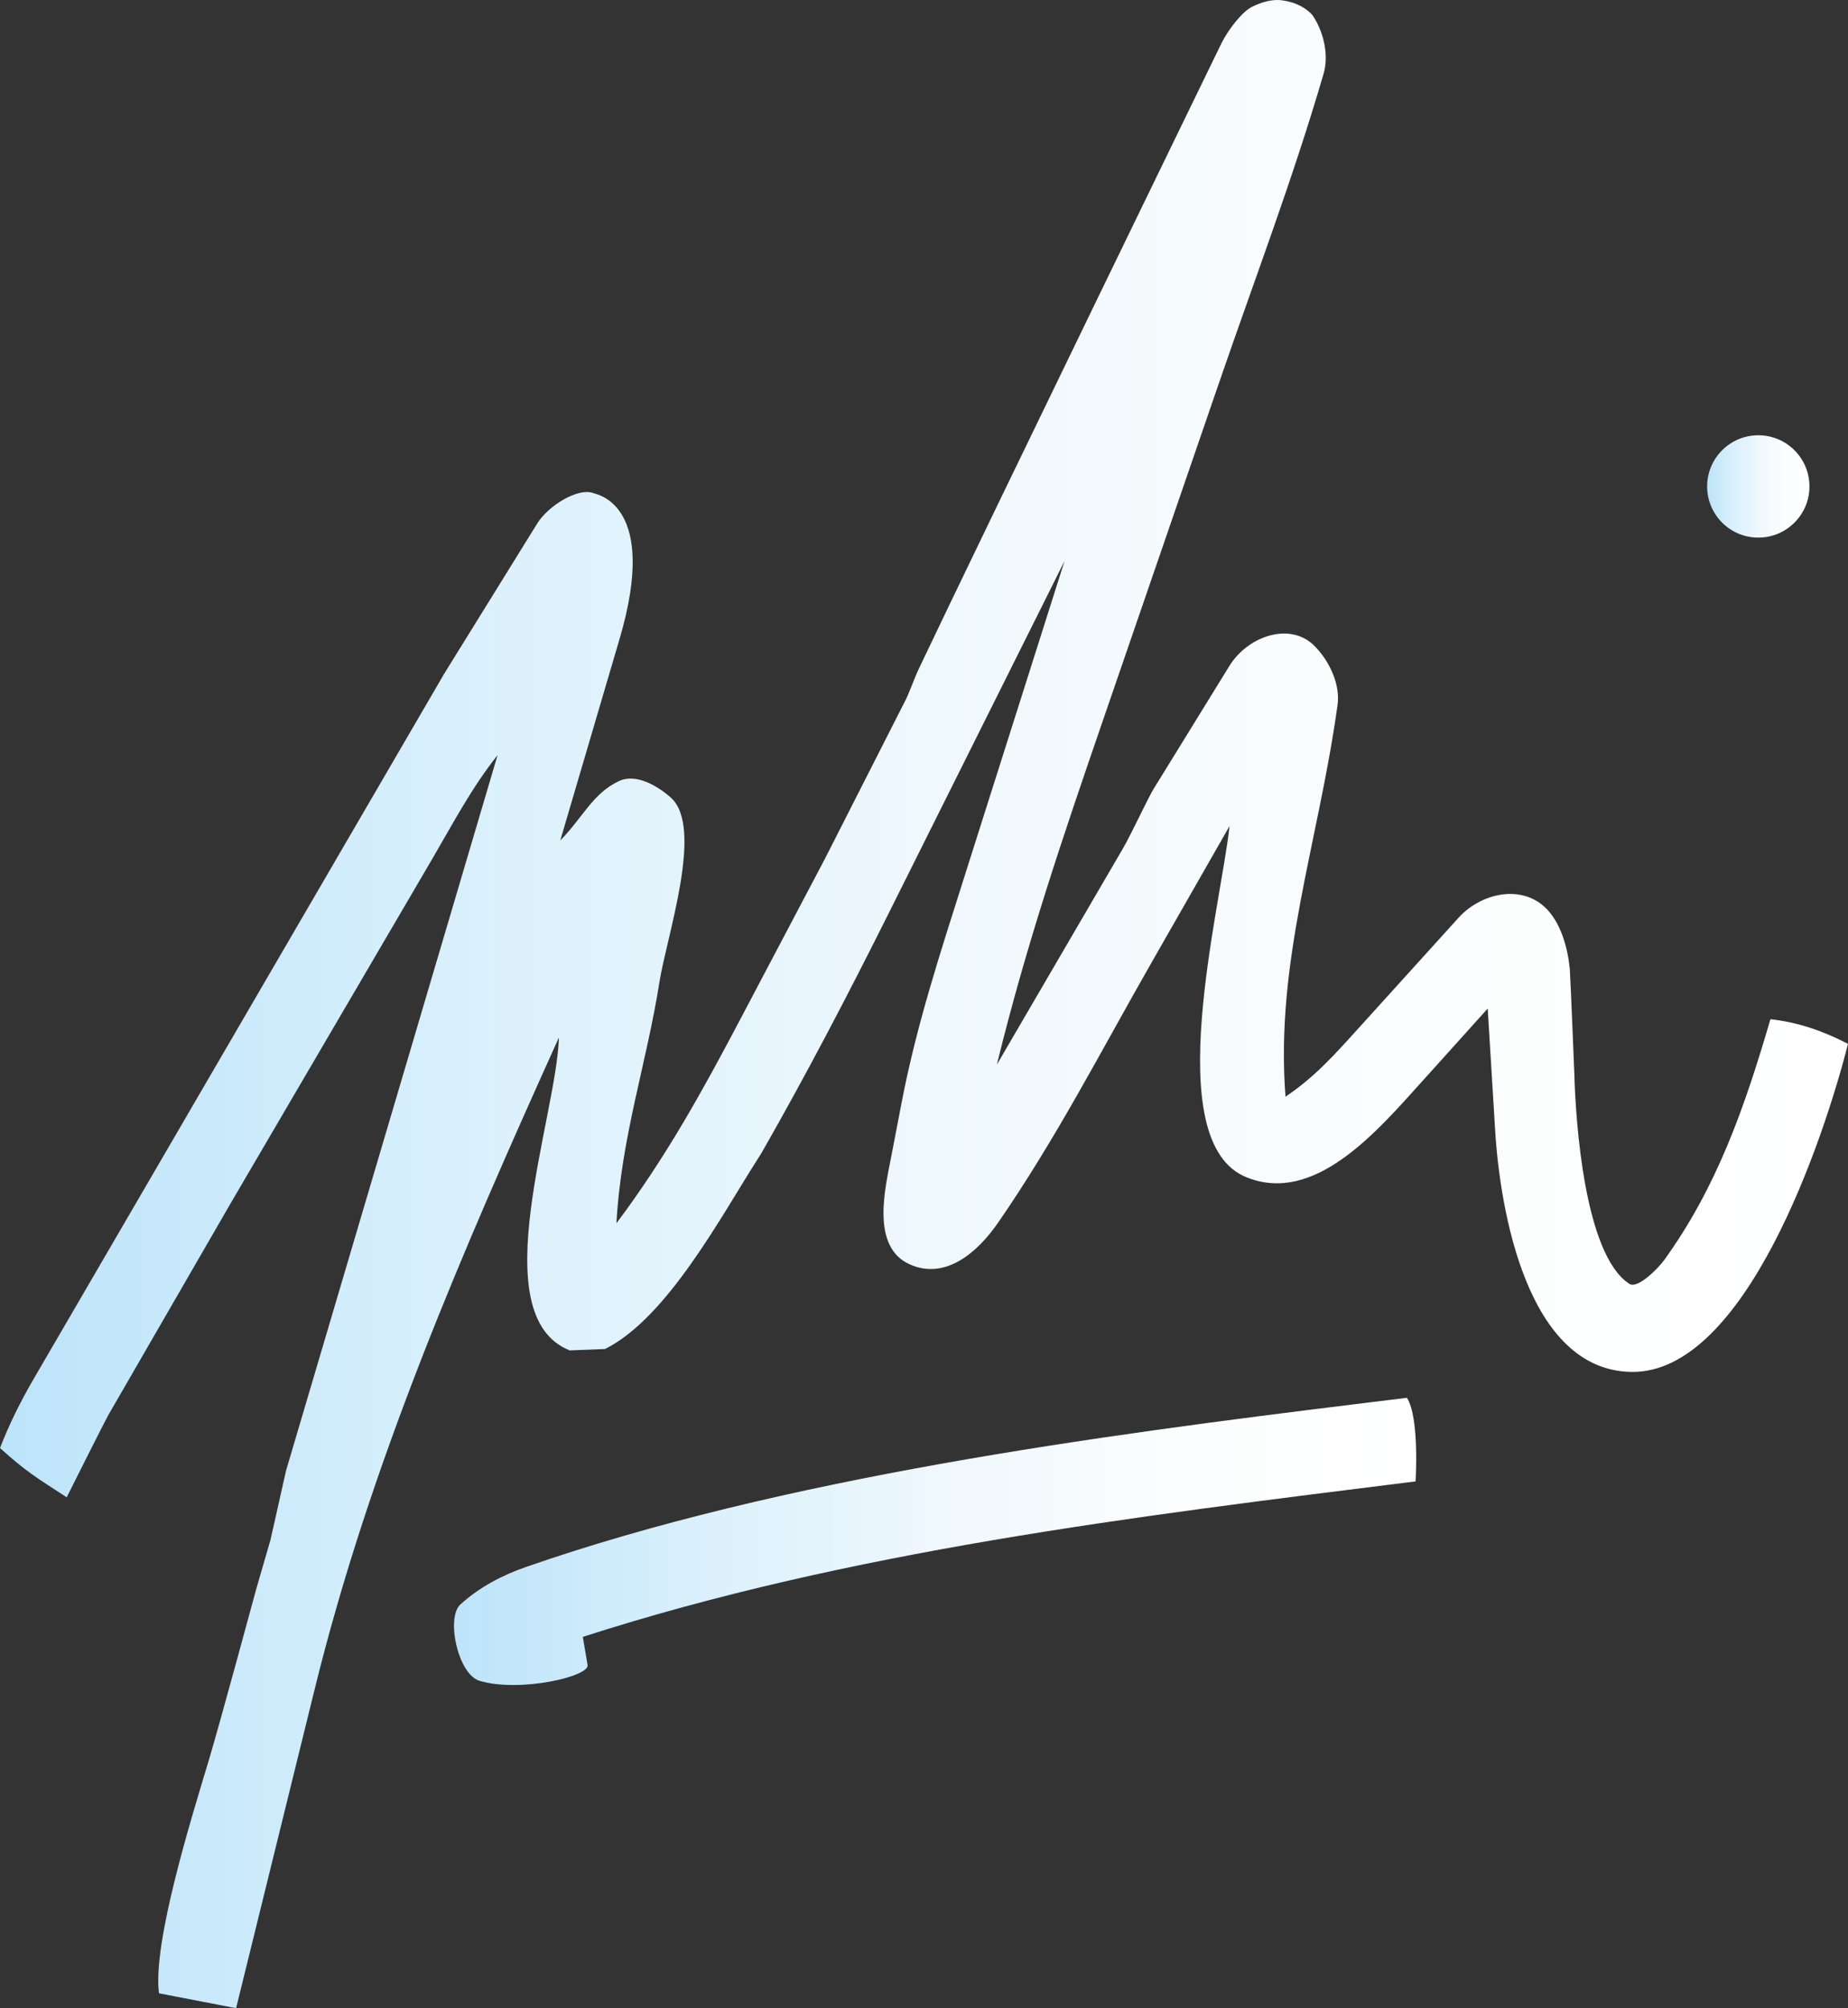
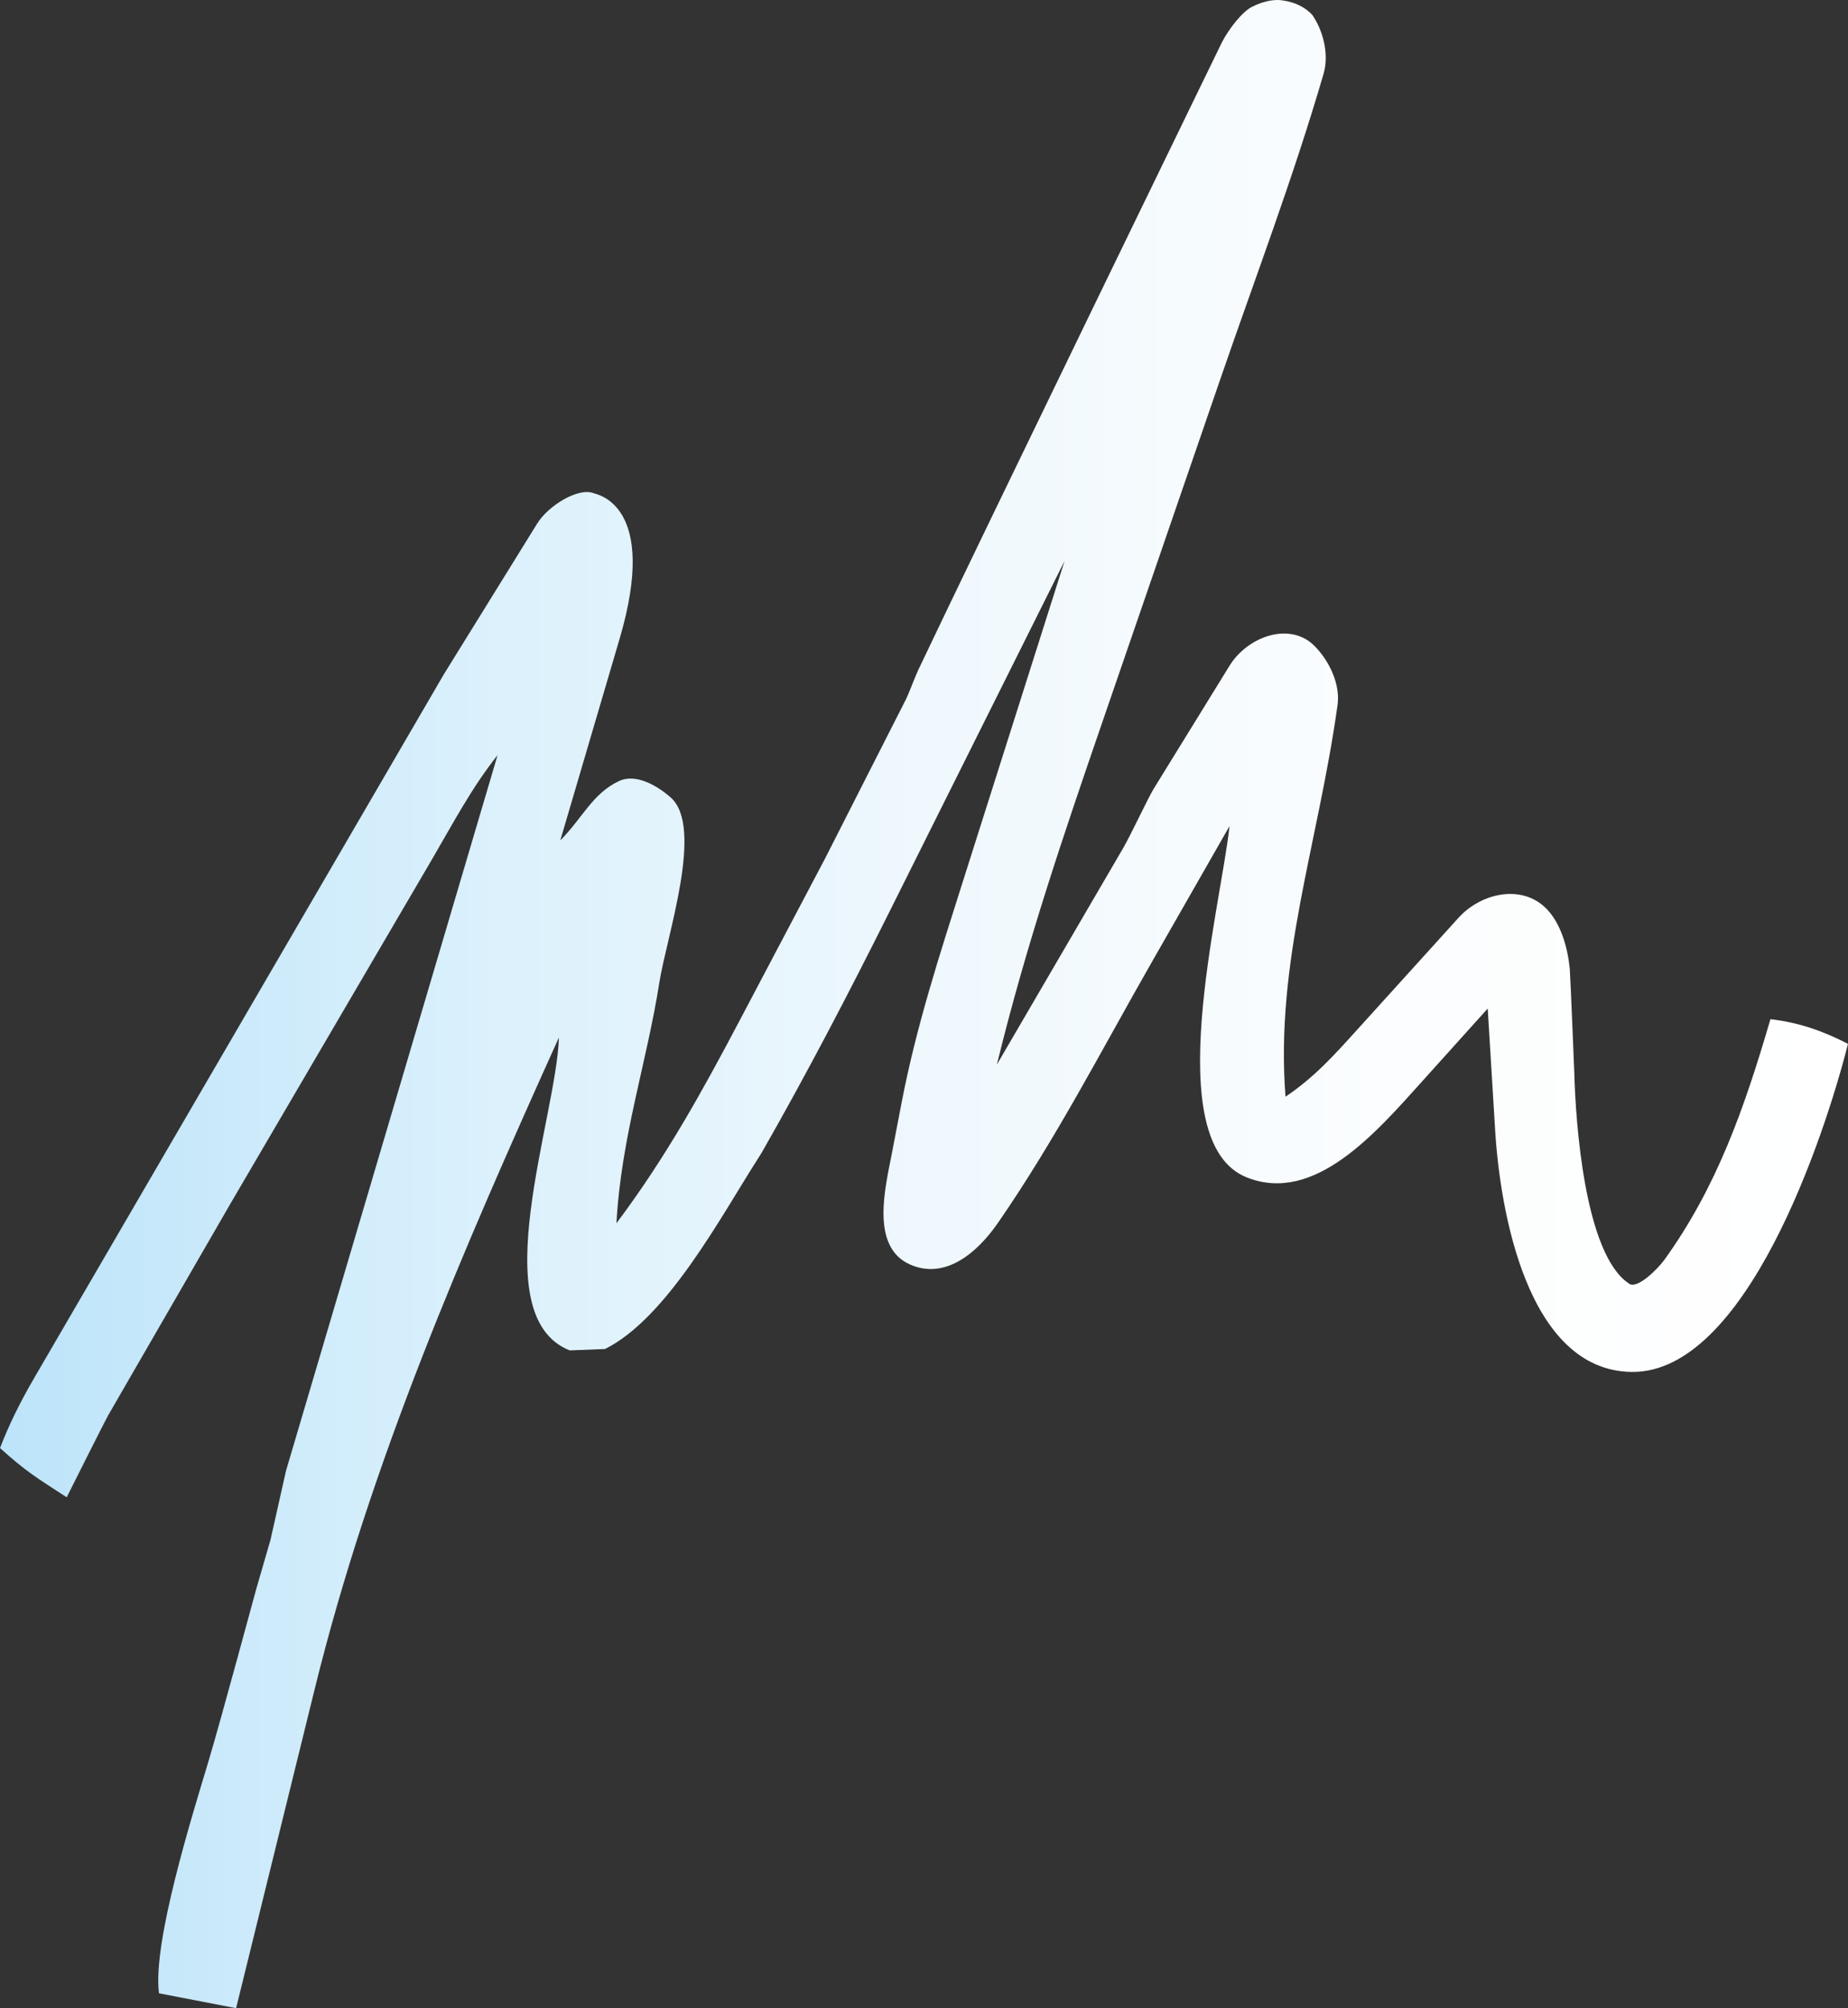
<svg xmlns="http://www.w3.org/2000/svg" xmlns:xlink="http://www.w3.org/1999/xlink" id="b" data-name="Calque 2" width="55.735mm" height="60.556mm" viewBox="0 0 157.989 171.655">
  <rect x="0" y="0" width="157.989" height="171.655" fill="#333333" stroke="none" />
  <defs>
    <linearGradient id="e" data-name="Dégradé sans nom 65" x1="0" y1="85.827" x2="157.989" y2="85.827" gradientUnits="userSpaceOnUse">
      <stop offset="0" stop-color="#bce4fa" />
      <stop offset=".047" stop-color="#c2e6fa" />
      <stop offset=".275" stop-color="#dcf1fc" />
      <stop offset=".507" stop-color="#eff8fd" />
      <stop offset=".746" stop-color="#fbfdfe" />
      <stop offset="1" stop-color="#fff" />
    </linearGradient>
    <linearGradient id="f" data-name="Dégradé sans nom 65" x1="38.814" y1="131.757" x2="121.075" y2="131.757" xlink:href="#e" />
    <linearGradient id="g" data-name="Dégradé sans nom 65" x1="145.946" y1="41.58" x2="154.694" y2="41.58" xlink:href="#e" />
  </defs>
  <g id="c" data-name="Calque 1">
    <g>
      <g id="d" data-name="iQA5Vg">
        <g>
          <path d="M64.727,99.149c-3.123,4.892-7.71,13.526-13.003,16.161l-3.018.119c-7.482-2.972-1.112-19.958-.924-26.746-8.23,18.227-16.114,36.356-20.881,55.707l-6.717,27.265-6.592-1.272c-.567-4.375,2.871-15.285,4.249-19.889,1.045-3.493,3.983-14.383,4.067-14.673l1.22-4.209,1.323-5.892,18.088-61.173c-2.231,2.807-3.816,5.848-5.644,8.971l-17.193,29.366-10.46,18.104c-.257.445-3.54,6.998-3.54,6.998-2.628-1.715-3.442-2.172-5.701-4.21.72-1.88,1.681-3.856,2.87-5.899l35.082-60.252,7.976-12.878c.939-1.516,3.489-3.099,4.818-2.591.302.115,5.596.992,2.227,12.439l-5.075,17.244c1.92-1.943,2.763-4.014,5.016-5.074,1.481-.697,3.35.449,4.431,1.408,2.864,2.54-.36,11.877-.973,15.793-1.078,6.879-3.263,13.196-3.673,20.595,4.245-5.653,7.395-11.379,10.552-17.366l7.267-13.778,6.951-13.678c.207-.407.778-1.934,1.021-2.446,5.512-11.616,25.966-53.661,25.966-53.661.592-1.163,1.833-2.757,2.675-3.091,0,0,1.252-.683,2.487-.513s2.039.678,2.562,1.235c.831,1.175,1.501,3.242.973,5.049-2.635,9.02-5.849,17.437-8.867,26.21l-10.022,29.134c-3.361,9.771-6.526,19.059-9.042,29.345l10.793-18.499c.682-1.17,2.134-4.3,2.612-5.075l6.487-10.522c1.537-2.494,5.169-3.826,7.284-1.672,1.29,1.314,2.192,3.29,1.951,5.026-1.637,11.8-5.347,21.928-4.449,33.485,2.467-1.659,4.169-3.565,6.044-5.635l8.755-9.669c1.825-2.016,5.177-2.876,7.321-.944,1.409,1.27,2.008,3.524,2.185,5.331.086,1.406.387,8.968.387,8.968.111,4.112.874,15.377,4.648,17.905.683.59,2.513-1.269,3.049-2.013,4.52-6.277,6.866-13.05,9.068-20.569,2.381.267,4.486,1,6.63,2.107-2.044,8.068-8.764,28.202-18.524,28.043-8.879-.145-11.218-13.733-11.641-20.652l-.636-10.408-5.56,6.174c-3.976,4.415-9.245,10.585-15.053,8.253-7.518-3.019-2.213-23.039-1.459-30.024l-6.675,11.679c-4.285,7.498-8.153,15.038-13.106,22.213-1.808,2.619-4.537,4.904-7.531,3.584-3.405-1.501-2.12-6.564-1.579-9.38l.858-4.467c1.252-6.519,3.24-12.605,5.246-18.927l8.683-27.365-14.934,29.912c-3.548,7.106-7.134,13.974-10.959,20.667l-.392.621Z" fill="url(#e)" />
-           <path d="M50.235,142.322c.167.981-5.774,2.368-9.226,1.356-1.865-.547-2.899-5.407-1.646-6.537,1.634-1.474,3.534-2.479,5.582-3.192,21.905-7.621,48.607-11.194,71.69-14.02l3.648-.447c1.087,1.705.737,7.144.737,7.144-24.12,3.014-48.332,5.928-71.196,13.291l.41,2.404Z" fill="url(#f)" />
        </g>
      </g>
-       <circle cx="150.32" cy="41.58" r="4.374" fill="url(#g)" />
    </g>
  </g>
</svg>